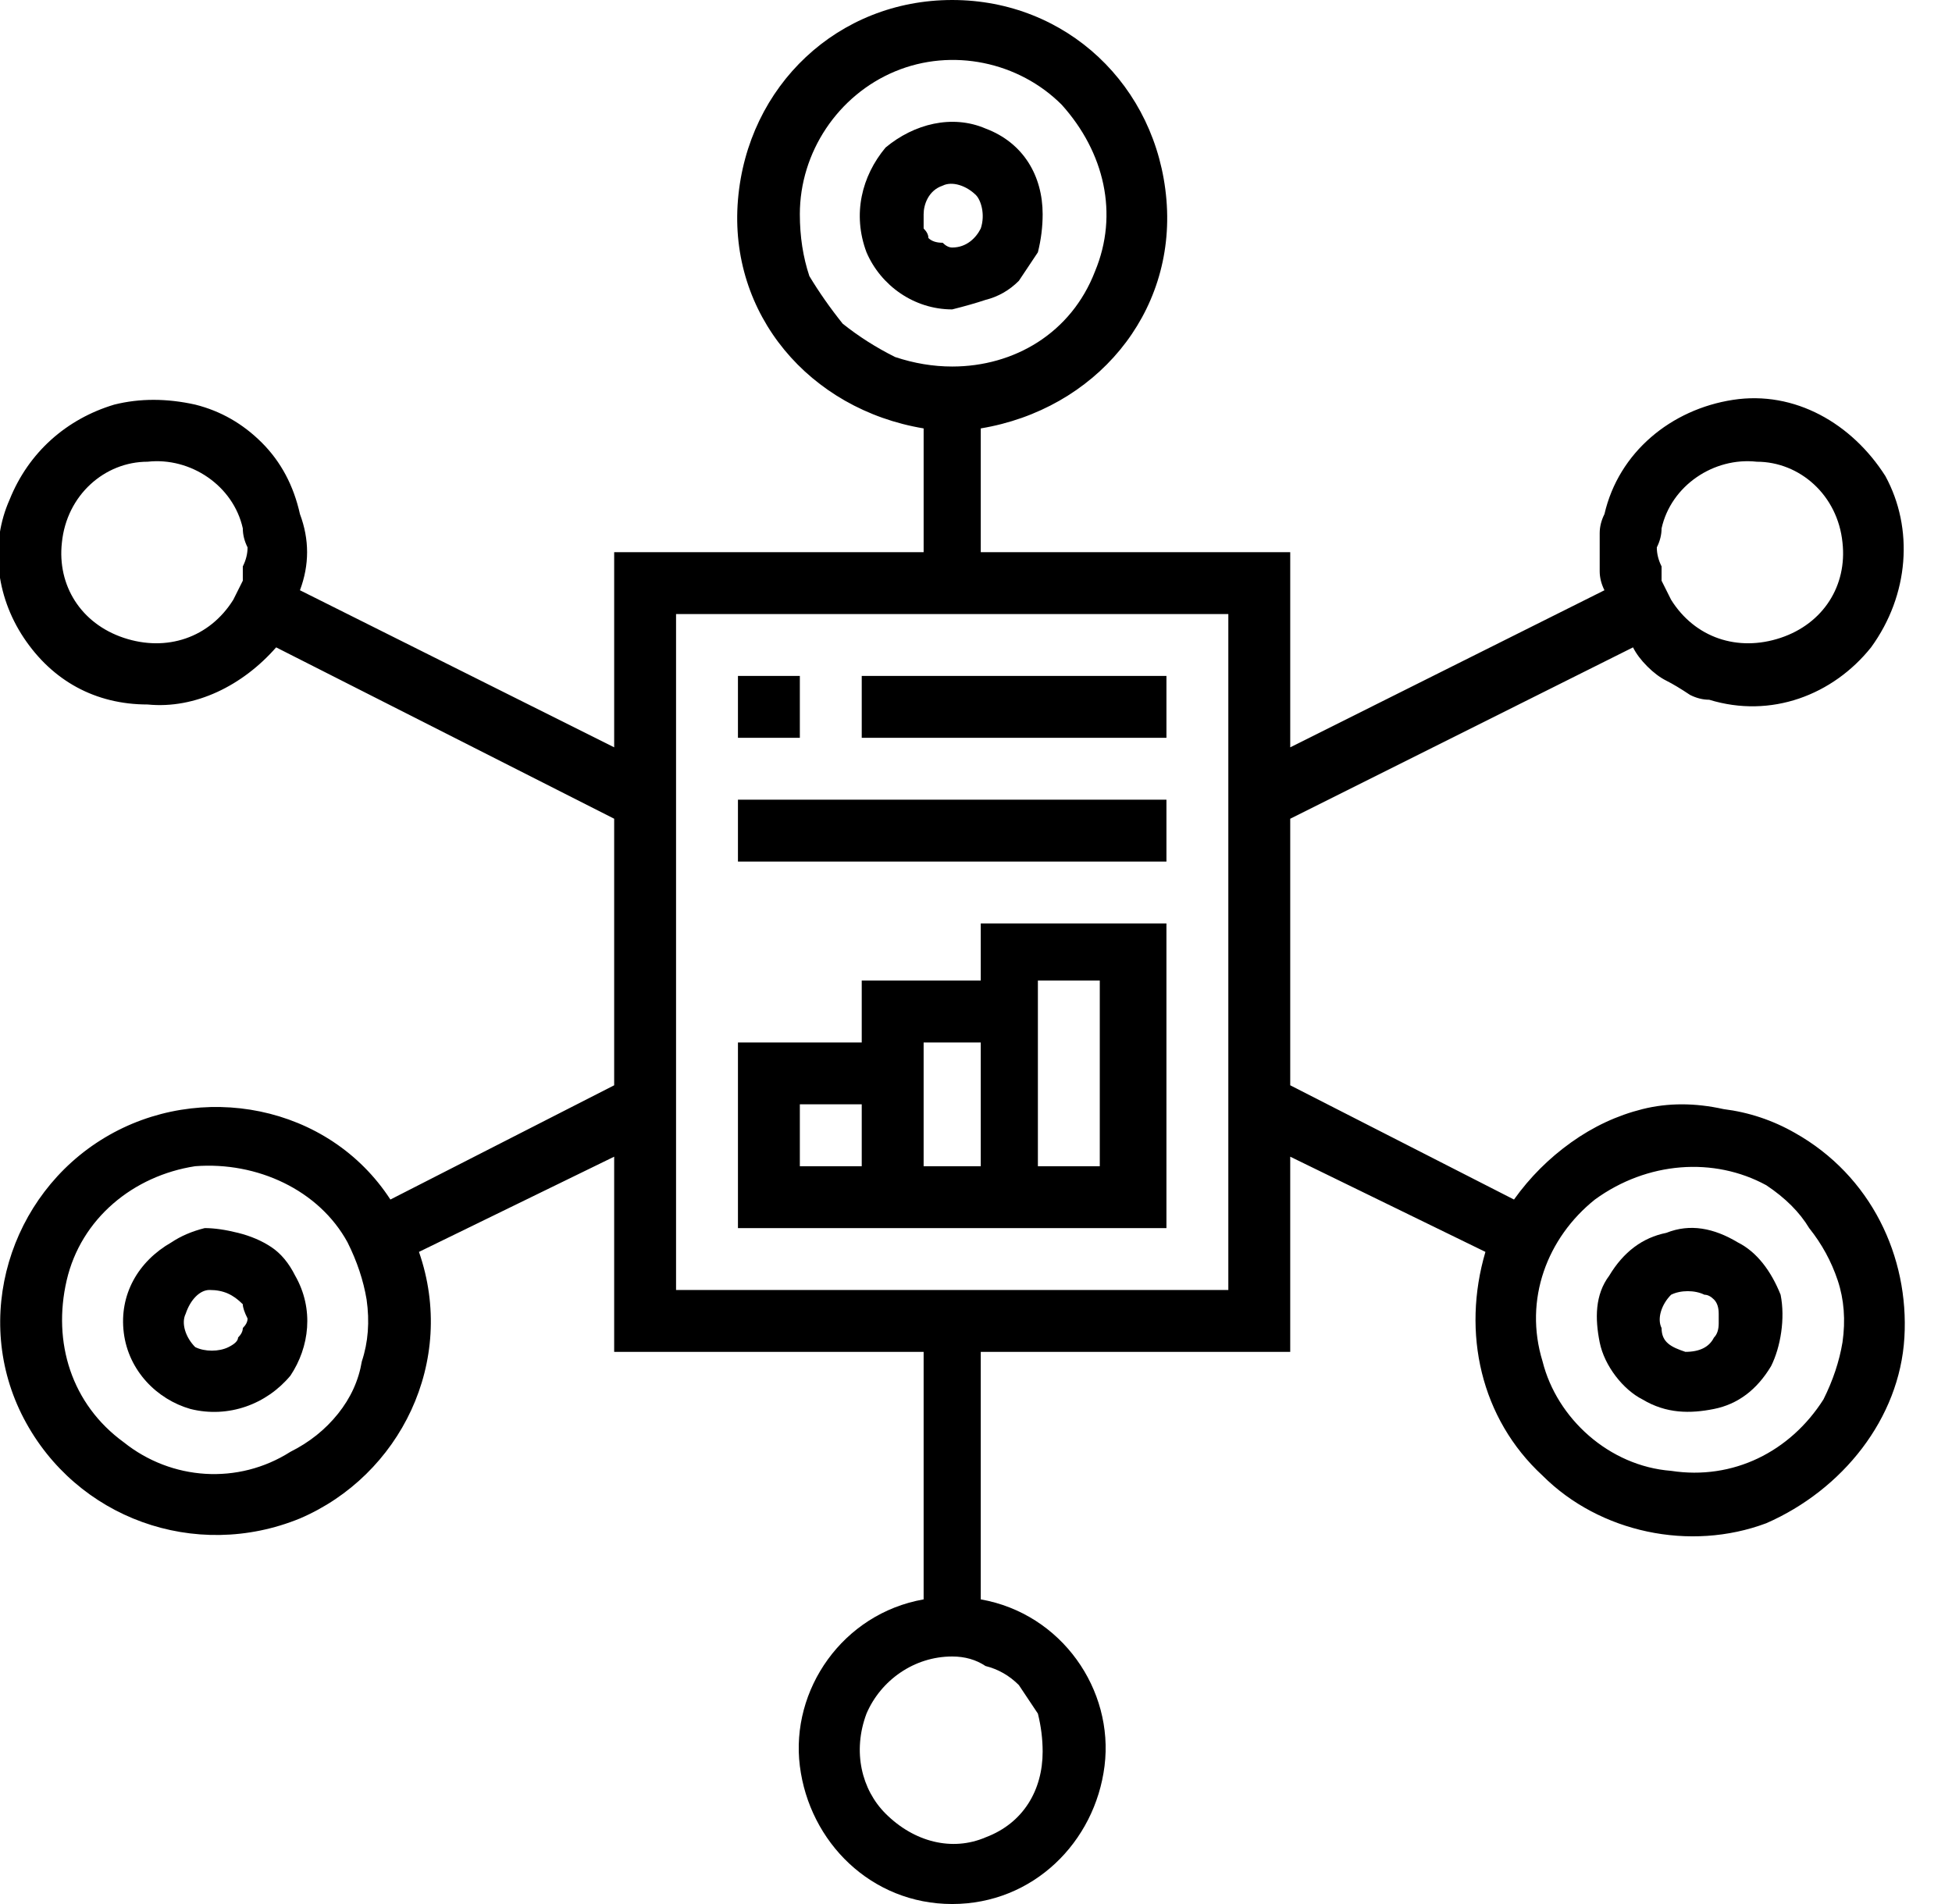
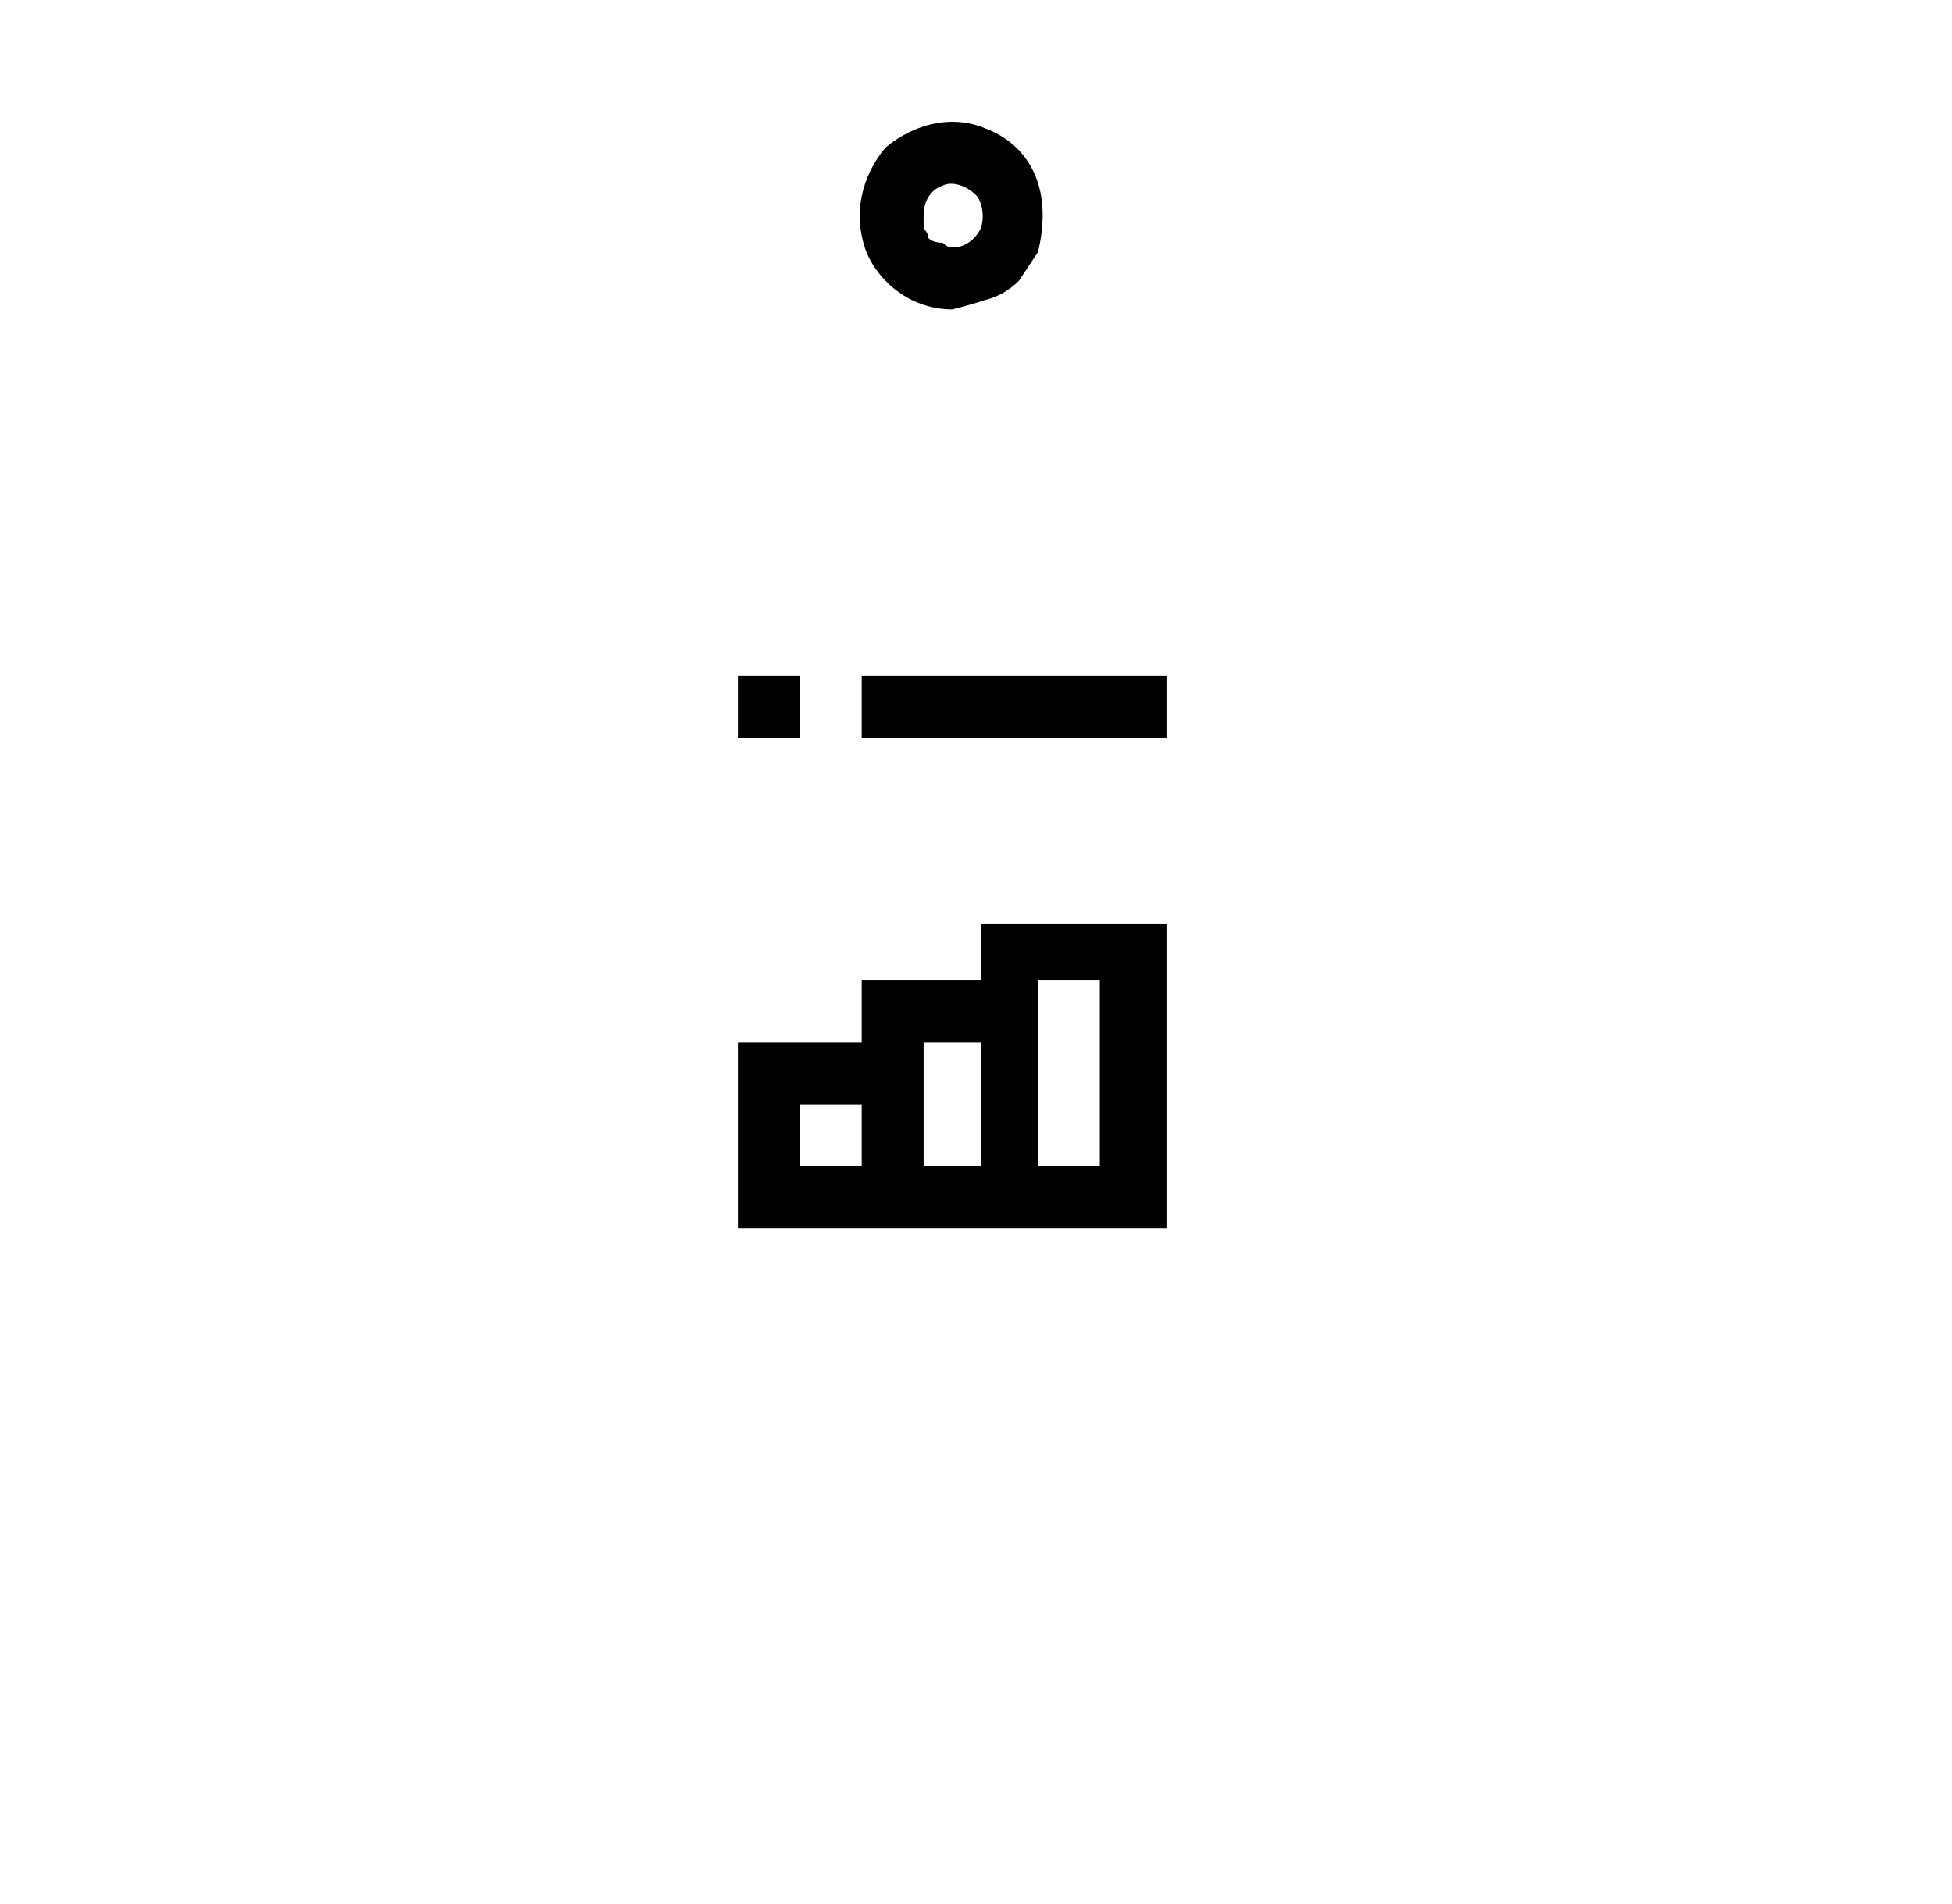
<svg xmlns="http://www.w3.org/2000/svg" version="1.2" viewBox="0 0 41 40" width="41" height="40">
  <title>aspnet-core-cross-platform-framework-svg</title>
  <style>
		.s0 { fill: #000000 } 
	</style>
  <filter id="f0">
    <feFlood flood-color="#ffffff" flood-opacity="1" />
    <feBlend mode="normal" in2="SourceGraphic" />
    <feComposite in2="SourceAlpha" operator="in" />
  </filter>
  <g id="framework" filter="url(#f0)">
    <path id="Path_8948" fill-rule="evenodd" class="s0" d="m21.8 5.3q-0.2 0.3-0.4 0.6-0.3 0.3-0.7 0.4-0.3 0.1-0.7 0.2c-0.8 0-1.5-0.5-1.8-1.2-0.3-0.8-0.1-1.6 0.4-2.2 0.6-0.5 1.4-0.7 2.1-0.4 0.8 0.3 1.2 1 1.2 1.8q0 0.4-0.1 0.8zm-2.4-0.5q0.1 0.1 0.1 0.2 0.1 0.1 0.3 0.1 0.1 0.1 0.2 0.1c0.3 0 0.5-0.2 0.6-0.4 0.1-0.3 0-0.6-0.1-0.7-0.2-0.2-0.5-0.3-0.7-0.2-0.3 0.1-0.4 0.4-0.4 0.6q0 0.1 0 0.3z" />
-     <path id="Path_8949" fill-rule="evenodd" class="s0" d="m4.3 25.8q0.3 0 0.7 0.1 0.4 0.1 0.7 0.3 0.3 0.2 0.5 0.6c0.4 0.7 0.3 1.5-0.1 2.1-0.5 0.6-1.3 0.9-2.1 0.7-0.7-0.2-1.3-0.8-1.4-1.6-0.1-0.8 0.3-1.5 1-1.9q0.3-0.2 0.7-0.3zm0.7 2.3q0.1-0.1 0.1-0.2 0.1-0.1 0.1-0.2-0.1-0.2-0.1-0.3c-0.2-0.2-0.4-0.3-0.7-0.3-0.2 0-0.4 0.2-0.5 0.5-0.1 0.2 0 0.5 0.2 0.7 0.2 0.1 0.5 0.1 0.7 0q0.2-0.1 0.2-0.2z" />
-     <path id="Path_8950" fill-rule="evenodd" class="s0" d="m37.4 27.2c0.1 0.5 0 1.1-0.2 1.5-0.3 0.5-0.7 0.8-1.2 0.9-0.5 0.1-1 0.1-1.5-0.2-0.4-0.2-0.8-0.7-0.9-1.2-0.1-0.5-0.1-1 0.2-1.4 0.3-0.5 0.7-0.8 1.2-0.9 0.5-0.2 1-0.1 1.5 0.2 0.4 0.2 0.7 0.6 0.9 1.1zm-1.3 0.6q0-0.1 0-0.2 0-0.2-0.1-0.3-0.1-0.1-0.2-0.1c-0.2-0.1-0.5-0.1-0.7 0-0.2 0.2-0.3 0.5-0.2 0.7 0 0.3 0.2 0.4 0.5 0.5 0.3 0 0.5-0.1 0.6-0.3q0.1-0.1 0.1-0.3z" />
-     <path id="Path_8951" fill-rule="evenodd" class="s0" d="m40 28.1c-0.1 1.7-1.3 3.2-2.9 3.9-1.6 0.6-3.5 0.2-4.7-1-1.3-1.2-1.7-3-1.2-4.7l-4.1-2v4.1h-6.5v5.2c1.7 0.3 2.8 1.9 2.6 3.5-0.2 1.6-1.5 2.9-3.2 2.9-1.7 0-3-1.3-3.2-2.9-0.2-1.6 0.9-3.2 2.6-3.5v-5.2h-6.5v-4.1l-4.1 2c0.8 2.3-0.4 4.7-2.5 5.6-2.2 0.9-4.7 0-5.8-2.1-1.1-2.1-0.3-4.7 1.7-5.9 2-1.2 4.7-0.7 6 1.3l4.7-2.4v-5.6l-7.1-3.6c-0.7 0.8-1.7 1.3-2.7 1.2-1.1 0-2-0.5-2.6-1.4-0.6-0.9-0.7-2-0.3-2.9 0.4-1 1.2-1.7 2.2-2q0.8-0.2 1.7 0 0.8 0.2 1.4 0.8 0.6 0.6 0.8 1.5 0.3 0.8 0 1.6l6.6 3.3v-4.1h6.5v-2.6c-2.4-0.4-4.1-2.4-3.9-4.8 0.2-2.4 2.1-4.2 4.5-4.2 2.4 0 4.3 1.8 4.5 4.2 0.2 2.4-1.5 4.4-3.9 4.8v2.6h6.5v4.1l6.6-3.3q-0.1-0.2-0.1-0.4 0-0.2 0-0.4 0-0.2 0-0.4 0-0.2 0.1-0.4c0.3-1.3 1.4-2.2 2.7-2.4 1.3-0.2 2.5 0.5 3.2 1.6 0.6 1.1 0.5 2.5-0.3 3.6-0.8 1-2.1 1.5-3.4 1.1q-0.2 0-0.4-0.1-0.3-0.2-0.5-0.3-0.2-0.1-0.4-0.3-0.2-0.2-0.3-0.4l-7.2 3.6v5.6l4.7 2.4q0.5-0.7 1.2-1.2 0.7-0.5 1.5-0.7 0.8-0.2 1.7 0 0.8 0.1 1.5 0.5c1.6 0.9 2.4 2.6 2.3 4.3zm-5.2-16.6q0 0.2 0.1 0.4 0 0.2 0 0.3 0.1 0.2 0.2 0.4c0.5 0.8 1.4 1.1 2.3 0.8 0.9-0.3 1.4-1.1 1.3-2-0.1-1-0.9-1.7-1.8-1.7-0.9-0.1-1.8 0.5-2 1.4q0 0.2-0.1 0.4zm-17.8-5.7q0.3 0.5 0.7 1 0.5 0.4 1.1 0.7 0.6 0.2 1.2 0.2c1.3 0 2.5-0.7 3-2 0.5-1.2 0.2-2.5-0.7-3.5-0.9-0.9-2.3-1.2-3.5-0.7-1.2 0.5-2 1.7-2 3q0 0.7 0.2 1.3zm-11.9 6.4q0-0.1 0-0.3 0.1-0.2 0.1-0.4-0.1-0.2-0.1-0.4c-0.2-0.9-1.1-1.5-2-1.4-0.9 0-1.7 0.7-1.8 1.7-0.1 0.9 0.4 1.7 1.3 2 0.9 0.3 1.8 0 2.3-0.8q0.1-0.2 0.2-0.4zm2 17.5q0.4-0.5 0.5-1.1 0.2-0.6 0.1-1.3-0.1-0.6-0.4-1.2c-0.6-1.1-1.9-1.7-3.2-1.6-1.3 0.2-2.4 1.1-2.7 2.4-0.3 1.3 0.1 2.6 1.2 3.4 1 0.8 2.4 0.9 3.5 0.2q0.6-0.3 1-0.8zm14.7 6.3q-0.2-0.3-0.4-0.6-0.3-0.3-0.7-0.4-0.3-0.2-0.7-0.2c-0.8 0-1.5 0.5-1.8 1.2-0.3 0.8-0.1 1.6 0.4 2.1 0.6 0.6 1.4 0.8 2.1 0.5 0.8-0.3 1.2-1 1.2-1.8q0-0.4-0.1-0.8zm4-23.1h-11.6v14.2h11.6zm12.9 15.3q0.1-0.7-0.1-1.3-0.2-0.6-0.6-1.1-0.3-0.5-0.9-0.9c-1.1-0.6-2.5-0.5-3.6 0.3-1 0.8-1.5 2.1-1.1 3.4 0.3 1.2 1.4 2.2 2.7 2.3 1.3 0.2 2.5-0.4 3.2-1.5q0.3-0.6 0.4-1.2z" />
    <path id="Path_8952" fill-rule="evenodd" class="s0" d="m24.5 25.8h-9v-3.9h2.6v-1.3h2.5v-1.2h3.9zm-7.7-1.3h1.3v-1.3h-1.3zm3.8 0v-2.6h-1.2v2.6zm2.5-3.9h-1.3v3.9h1.3z" />
    <path id="Path_8953" class="s0" d="m15.5 14.2h1.3v1.3h-1.3z" />
    <path id="Path_8954" class="s0" d="m18.1 14.2h6.4v1.3h-6.4z" />
-     <path id="Path_8955" class="s0" d="m15.5 16.8h9v1.3h-9z" />
  </g>
</svg>